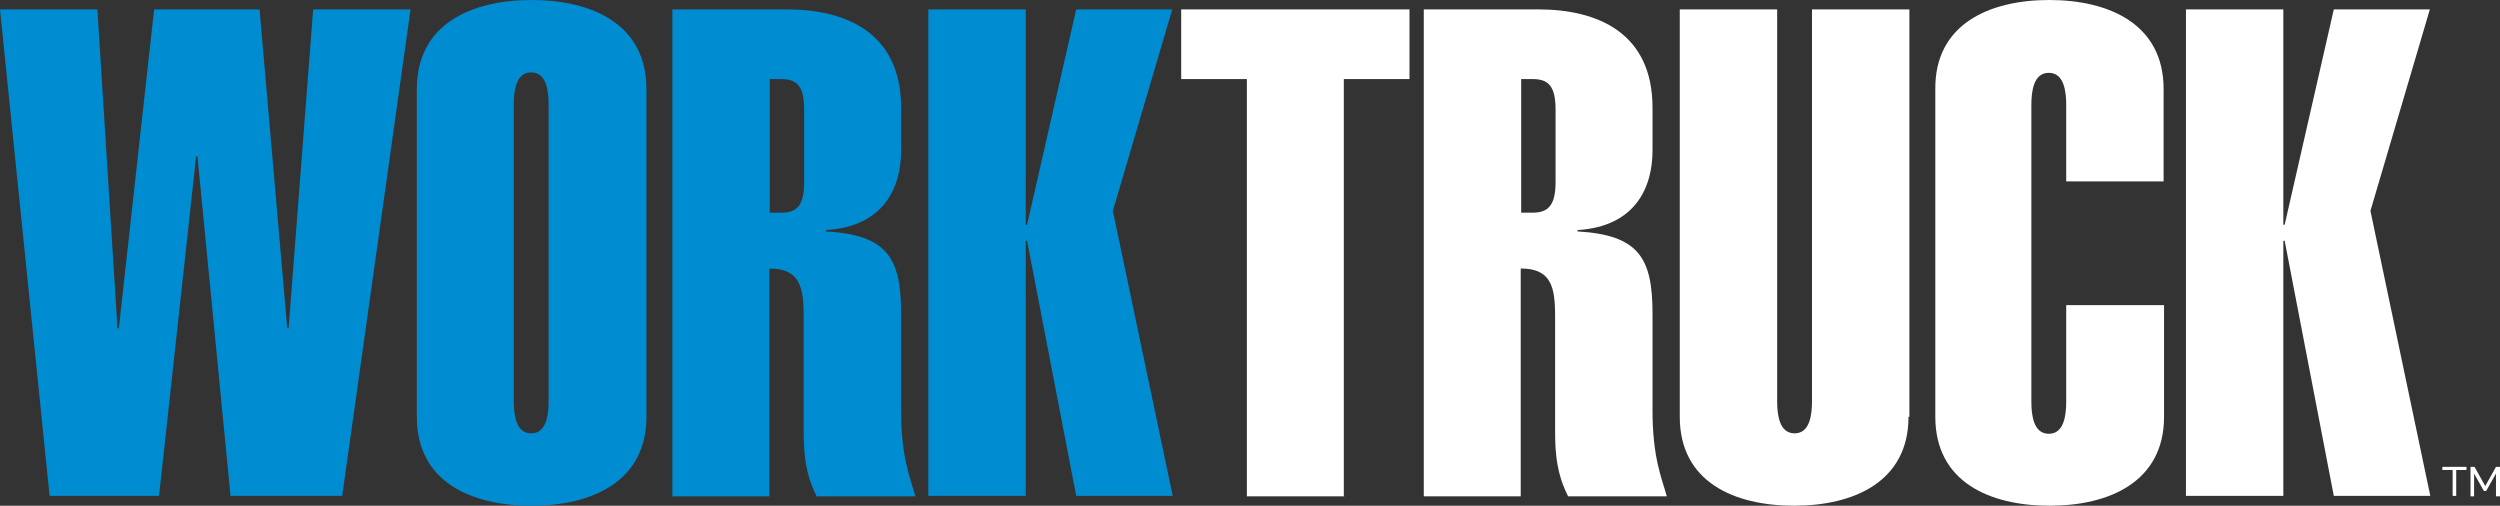
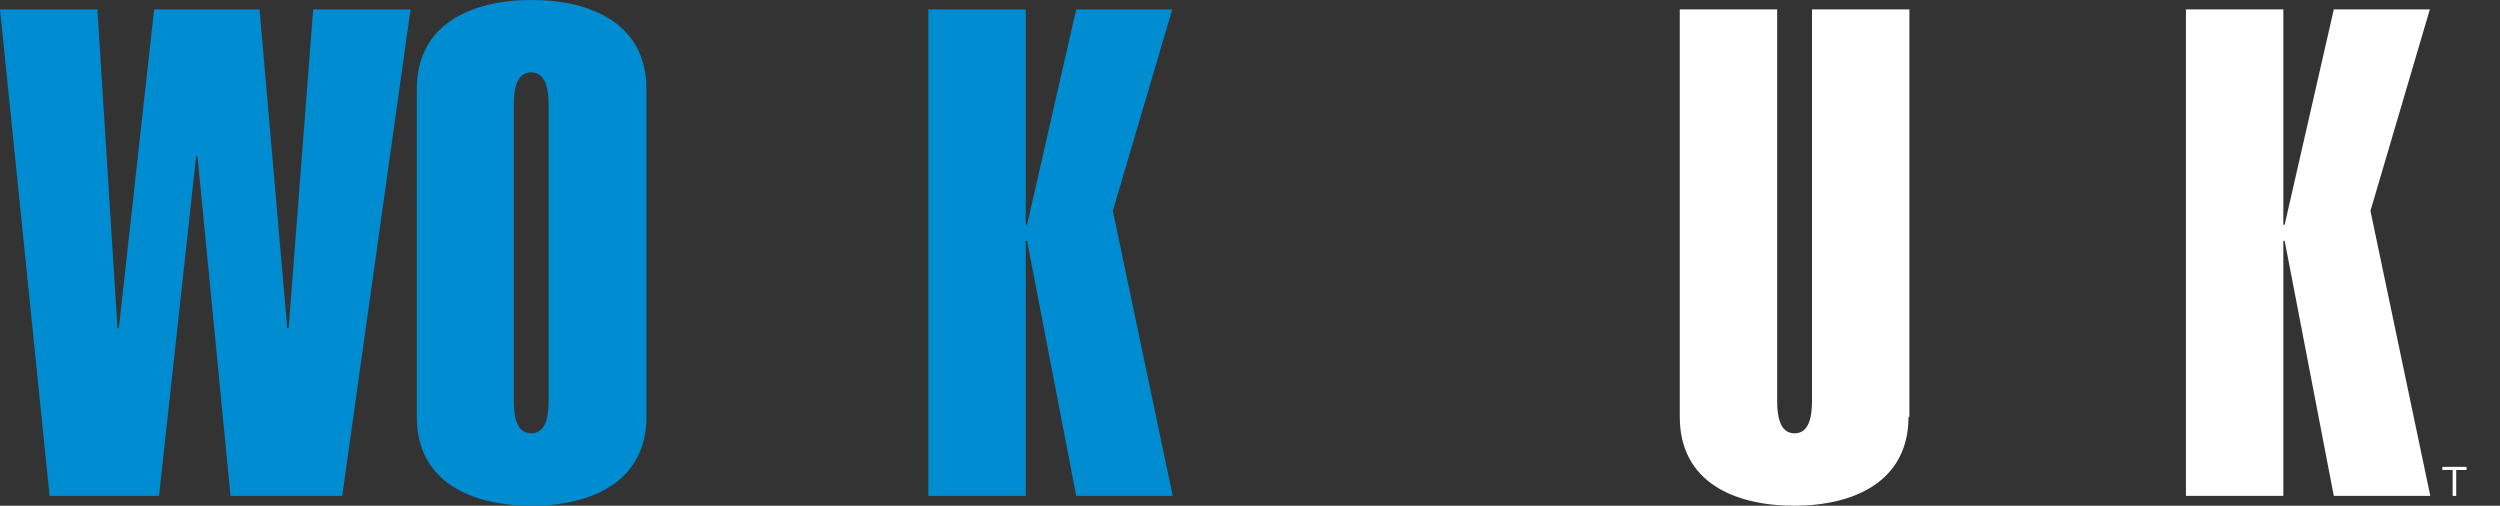
<svg xmlns="http://www.w3.org/2000/svg" version="1.1" viewBox="0 0 559.6 113.2">
  <rect x="0" y="0" width="559.6" height="113.2" fill="#333333" stroke="none" />
  <defs>
    <style>
      .cls-1 {
        fill: #008cd1;
      }

      .cls-2 {
        fill: #fff;
      }
    </style>
  </defs>
  <g>
    <g id="Layer_1">
      <g id="Layer_1-2" data-name="Layer_1">
        <g>
          <path class="cls-1" d="M58.1,2.1l6.2,71.4h.3L70.1,2.1h21.8l-15.3,108.9h-25l-7.4-76h-.3l-8.3,76H11.1L0,2.1h21.8l4.5,71.4h.3L34.5,2.1h23.6Z" />
          <path class="cls-1" d="M93.3,19.9C93.3,5.4,105.5,0,119,0s25.7,5.4,25.7,19.9v73.4c0,14.5-12.2,19.9-25.7,19.9s-25.7-5.3-25.7-19.9V19.9h0ZM122.8,23.4c0-3.1-.5-7.2-3.9-7.2s-3.9,4.1-3.9,7.2v66.4c0,3.1.5,7.2,3.9,7.2s3.9-4.1,3.9-7.2V23.4Z" />
-           <path class="cls-1" d="M150.5,111.1V2.1h25.6c13.4,0,25.6,5.3,25.6,22v9.6c0,8.1-3.7,17-16.8,17.8v.3c13.8.8,16.8,6,16.8,18.4v21.6c0,10.6,2,15,3.2,19.3h-22.1c-1.5-3.1-2.9-6.6-2.9-14.1v-24.8c0-6.7,0-12.1-7.7-12.1v51h-21.8,0ZM172.3,47.6h2.6c3.6,0,5.1-1.7,5.1-6.9v-16.1c0-5.2-1.5-6.9-5.1-6.9h-2.6v29.8h0Z" />
          <path class="cls-1" d="M207.8,111.1V2.1h21.8v48.2h.3l11-48.2h21.5l-13.3,45.1,13.4,63.8h-21.6l-11-57.1h-.3v57.1h-21.8Z" />
          <g>
-             <path class="cls-2" d="M300.9,111.1h-21.8V17.7h-14.7V2.1h51.1v15.6h-14.7v93.3h.1Z" />
-             <path class="cls-2" d="M318.7,111.1V2.1h25.6c13.4,0,25.6,5.3,25.6,22v9.6c0,8.1-3.7,17-16.8,17.8v.3c13.8.8,16.8,6,16.8,18.4v21.6c0,10.6,2,15,3.2,19.3h-22.1c-1.5-3.1-2.9-6.6-2.9-14.1v-24.8c0-6.7,0-12.1-7.7-12.1v51h-21.8,0ZM340.5,47.6h2.6c3.5,0,5.1-1.7,5.1-6.9v-16.1c0-5.2-1.5-6.9-5.1-6.9h-2.6v29.8h0Z" />
            <path class="cls-2" d="M427.2,93.3c0,14.5-12.2,19.9-25.6,19.9s-25.6-5.3-25.6-19.9V2.1h21.8v87.7c0,3.1.5,7.2,3.9,7.2s3.9-4.1,3.9-7.2V2.1h21.8v91.2h-.2Z" />
-             <path class="cls-2" d="M484.4,68.2v25.1c0,14.5-12.2,19.9-25.6,19.9s-25.6-5.3-25.6-19.9V19.9C433.1,5.4,445.3,0,458.7,0s25.6,5.4,25.6,19.9v20.7h-21.8v-17.1c0-3.1-.5-7.2-3.9-7.2s-3.9,4.1-3.9,7.2v66.4c0,3.1.5,7.2,3.9,7.2s3.9-4.1,3.9-7.2v-21.6h21.9Z" />
            <path class="cls-2" d="M489.3,111.1V2.1h21.8v48.2h.3l11-48.2h21.5l-13.3,45.1,13.4,63.8h-21.6l-11-57.1h-.3v57.1h-21.8Z" />
          </g>
        </g>
        <g>
          <path class="cls-2" d="M552.1,105.2h-2.3v5.8h-.8v-5.8h-2.3v-.7h5.4v.7h0Z" />
-           <path class="cls-2" d="M558.7,111.1v-5.1l-2.2,3.9h-.5l-2.2-3.9v5.1h-.8v-6.6h.9l2.4,4.3,2.4-4.3h.9v6.6h-.9Z" />
        </g>
      </g>
    </g>
  </g>
</svg>